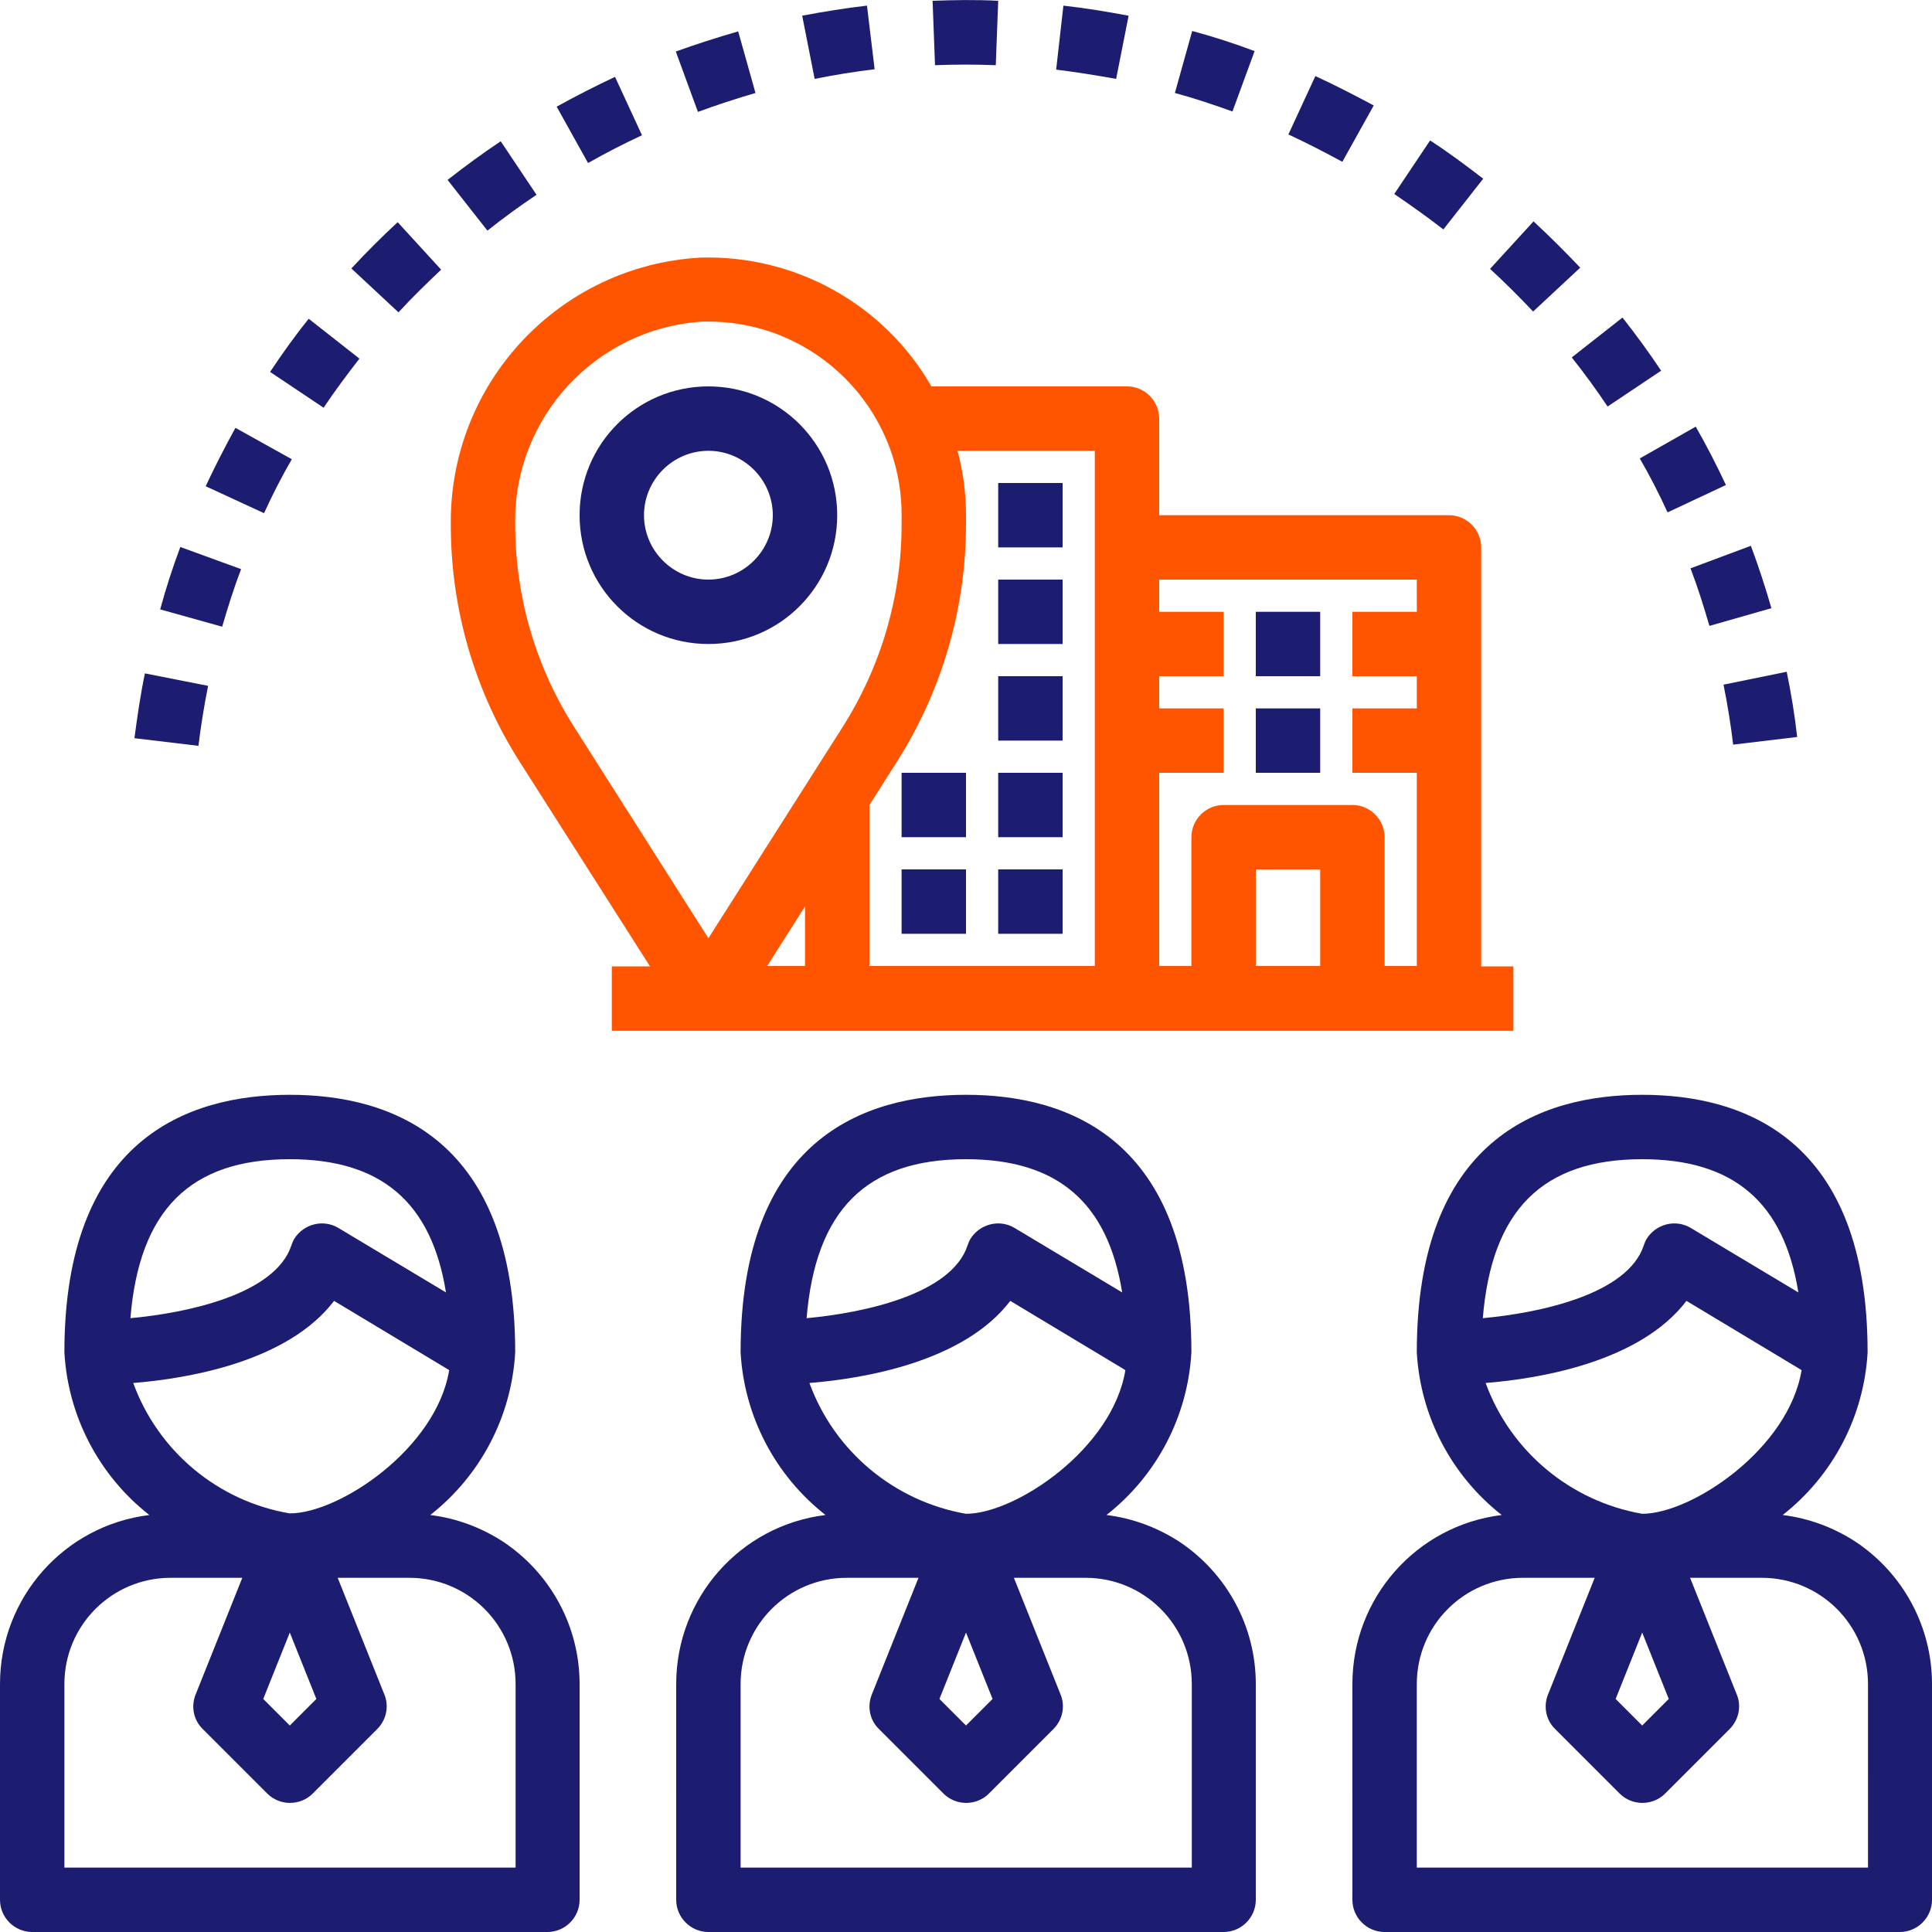
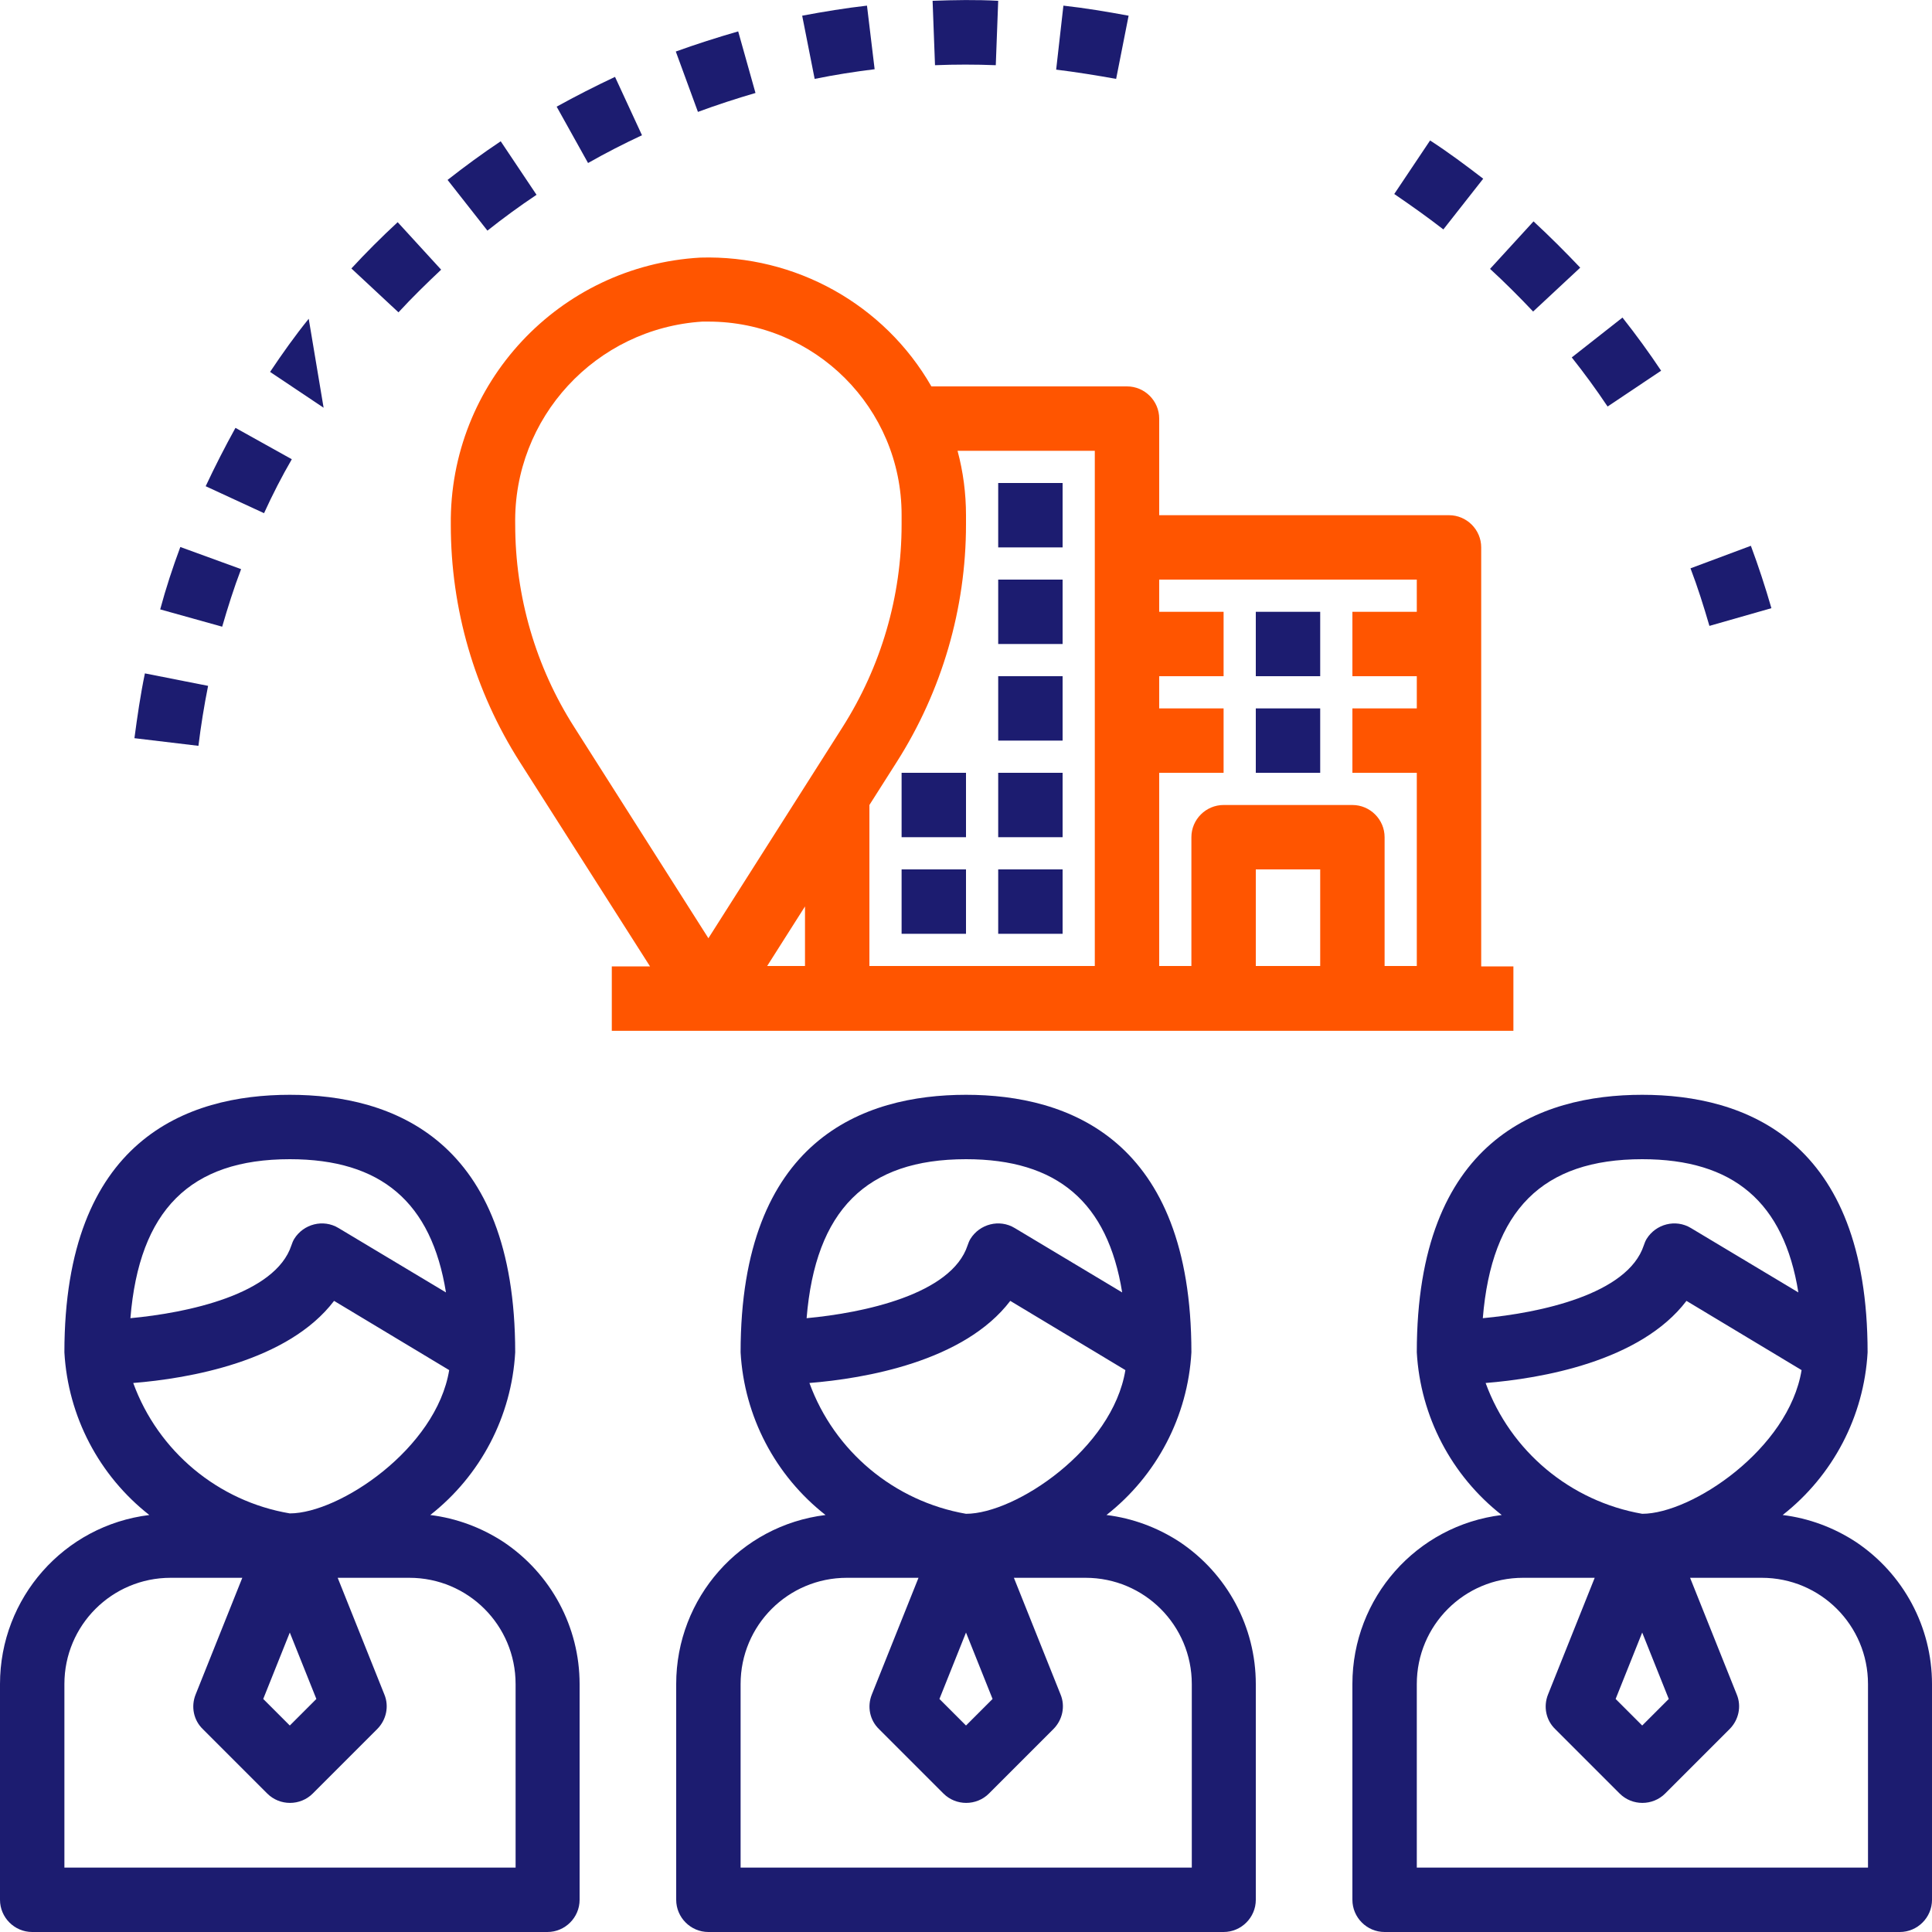
<svg xmlns="http://www.w3.org/2000/svg" version="1.1" id="Capa_1" x="0px" y="0px" viewBox="0 0 480 480" style="enable-background:new 0 0 480 480;" xml:space="preserve">
  <style type="text/css">
	.st0{fill:#1C1C70;}
	.st1{fill:#FF5500;}
</style>
  <g>
    <g>
      <path class="st0" d="M125.1,383.1c-5.5-3.6-11.7-5.9-18.2-6.7c12.5-9.8,20.2-24.5,21.1-40.4c0-52.9-30.5-64-56-64s-56,11.1-56,64    c0.9,15.9,8.6,30.6,21.1,40.4C15.9,379,0,397,0,418.4V472c0,4.4,3.6,8,8,8h128c4.4,0,8-3.6,8-8v-53.6    C144,404.2,136.9,391,125.1,383.1z M32.4,327.5C34.6,300.7,47.2,288,72,288c22.7,0,35.2,10.7,38.8,33.1l-26.7-16    c-3.8-2.3-8.7-1-11,2.7c-0.3,0.5-0.5,1-0.7,1.6C68.4,321.6,46.5,326.2,32.4,327.5z M33.1,343.6c13.7-1.1,38.4-5.3,49.9-20.4    l28.6,17.2C108.4,359.9,84.3,376,72,376C54.2,373,39.3,360.6,33.1,343.6z M78.6,422.1l-6.6,6.6l-6.6-6.6l6.6-16.5L78.6,422.1z     M128,464H16v-45.6c0-14.6,11.8-26.4,26.4-26.4h17.8l-11.6,29c-1.2,3-0.5,6.4,1.8,8.6l16,16c3.1,3.1,8.2,3.1,11.3,0l16-16    c2.3-2.3,3-5.7,1.8-8.6l-11.6-29h17.8c14.6,0,26.4,11.8,26.4,26.4V464z" />
    </g>
  </g>
  <g>
    <g>
      <path class="st0" d="M293.1,383.1c-5.5-3.6-11.7-5.9-18.2-6.7c12.5-9.8,20.2-24.5,21.1-40.4c0-52.9-30.5-64-56-64s-56,11.1-56,64    c0.9,15.9,8.6,30.6,21.1,40.4c-21.2,2.6-37.1,20.6-37.1,42V472c0,4.4,3.6,8,8,8h128c4.4,0,8-3.6,8-8v-53.6    C312,404.2,304.9,391,293.1,383.1z M200.4,327.5c2.2-26.8,14.8-39.5,39.6-39.5c22.7,0,35.2,10.7,38.8,33.1l-26.7-16    c-3.8-2.3-8.7-1-11,2.7c-0.3,0.5-0.5,1-0.7,1.6C236.4,321.6,214.5,326.2,200.4,327.5z M201.1,343.6c13.7-1.1,38.4-5.3,49.9-20.4    l28.6,17.2c-3.2,19.6-27.3,35.7-39.6,35.7C222.2,373,207.3,360.6,201.1,343.6z M246.6,422.1l-6.6,6.6l-6.6-6.6l6.6-16.5    L246.6,422.1z M296,464H184v-45.6c0-14.6,11.8-26.4,26.4-26.4h17.8l-11.6,29c-1.2,3-0.5,6.4,1.8,8.6l16,16c3.1,3.1,8.2,3.1,11.3,0    l16-16c2.3-2.3,3-5.7,1.8-8.6l-11.6-29h17.8c14.6,0,26.4,11.8,26.4,26.4V464z" />
    </g>
  </g>
  <g>
    <g>
      <path class="st0" d="M461.1,383.1c-5.5-3.6-11.7-5.9-18.2-6.7c12.5-9.8,20.2-24.5,21.1-40.4c0-52.9-30.5-64-56-64s-56,11.1-56,64    c0.9,15.9,8.6,30.6,21.1,40.4c-21.2,2.6-37.1,20.6-37.1,42V472c0,4.4,3.6,8,8,8h128c4.4,0,8-3.6,8-8v-53.6    C480,404.2,472.9,391,461.1,383.1z M368.4,327.5c2.2-26.8,14.8-39.5,39.6-39.5c22.7,0,35.2,10.7,38.8,33.1l-26.7-16    c-3.8-2.3-8.7-1-11,2.7c-0.3,0.5-0.5,1-0.7,1.6C404.4,321.6,382.5,326.2,368.4,327.5z M369.1,343.6c13.7-1.1,38.4-5.3,49.9-20.4    l28.6,17.2c-3.2,19.6-27.3,35.7-39.6,35.7C390.2,373,375.3,360.6,369.1,343.6z M414.6,422.1l-6.6,6.6l-6.6-6.6l6.6-16.5    L414.6,422.1z M464,464H352v-45.6c0-14.6,11.8-26.4,26.4-26.4h17.8l-11.6,29c-1.2,3-0.5,6.4,1.8,8.6l16,16c3.1,3.1,8.2,3.1,11.3,0    l16-16c2.3-2.3,3-5.7,1.8-8.6l-11.6-29h17.8c14.6,0,26.4,11.8,26.4,26.4V464z" />
    </g>
  </g>
  <g>
    <g>
      <path class="st1" d="M368,240V136c0-4.4-3.6-8-8-8h-72v-24c0-4.4-3.6-8-8-8h-48.6c-11.7-20.4-33.8-32.7-57.4-32    c-35.1,2-62.4,31.2-62,66.4c0,20.9,5.9,41.3,17.2,59l32.3,50.7H152v16h224v-16H368z M200,240h-9.4l9.4-14.8V240z M176,233.1    l-33.3-52.4c-9.6-15-14.7-32.5-14.7-50.4c-0.5-26.5,20-48.7,46.5-50.4h1.5c26.5,0,48,21.5,48,48v2.4c0,17.9-5.1,35.3-14.7,50.4    L176,233.1z M272,240h-56v-40l6.8-10.7c11.2-17.6,17.2-38.1,17.2-59V128c0-5.4-0.7-10.8-2.1-16H272V240z M328,240h-16v-24h16V240z     M352,152h-16v16h16v8h-16v16h16v48h-8v-32c0-4.4-3.6-8-8-8h-32c-4.4,0-8,3.6-8,8v32h-8v-48h16v-16h-16v-8h16v-16h-16v-8h64V152z" />
    </g>
  </g>
  <g>
    <g>
      <rect x="248" y="120" class="st0" width="16" height="16" />
    </g>
  </g>
  <g>
    <g>
      <rect x="312" y="152" class="st0" width="16" height="16" />
    </g>
  </g>
  <g>
    <g>
      <rect x="312" y="176" class="st0" width="16" height="16" />
    </g>
  </g>
  <g>
    <g>
      <rect x="248" y="144" class="st0" width="16" height="16" />
    </g>
  </g>
  <g>
    <g>
      <rect x="248" y="168" class="st0" width="16" height="16" />
    </g>
  </g>
  <g>
    <g>
      <rect x="224" y="192" class="st0" width="16" height="16" />
    </g>
  </g>
  <g>
    <g>
      <rect x="248" y="192" class="st0" width="16" height="16" />
    </g>
  </g>
  <g>
    <g>
      <rect x="224" y="216" class="st0" width="16" height="16" />
    </g>
  </g>
  <g>
    <g>
      <rect x="248" y="216" class="st0" width="16" height="16" />
    </g>
  </g>
  <g>
    <g>
-       <path class="st0" d="M443.9,166.9l-15.7,3.2c1,4.9,1.8,9.9,2.4,14.9l15.9-1.9C445.9,177.7,445,172.2,443.9,166.9z" />
-     </g>
+       </g>
  </g>
  <g>
    <g>
      <path class="st0" d="M36,167.3c-1.1,5.3-1.9,10.8-2.6,16.1l15.9,1.9c0.6-4.9,1.4-9.9,2.4-14.9L36,167.3z" />
    </g>
  </g>
  <g>
    <g>
-       <path class="st0" d="M421.3,106l-13.9,7.9c2.5,4.3,4.8,8.8,6.9,13.4l14.5-6.8C426.5,115.6,424,110.7,421.3,106z" />
-     </g>
+       </g>
  </g>
  <g>
    <g>
      <path class="st0" d="M403.1,78.9l-12.6,9.9c3.1,3.9,6.1,8,8.9,12.2l13.3-8.9C409.7,87.6,406.5,83.2,403.1,78.9z" />
    </g>
  </g>
  <g>
    <g>
-       <path class="st0" d="M76.7,79.2c-3.4,4.2-6.6,8.7-9.6,13.2l13.3,8.9c2.8-4.2,5.8-8.2,8.9-12.2L76.7,79.2z" />
+       <path class="st0" d="M76.7,79.2c-3.4,4.2-6.6,8.7-9.6,13.2l13.3,8.9L76.7,79.2z" />
    </g>
  </g>
  <g>
    <g>
      <path class="st0" d="M381,55l-10.8,11.8c3.7,3.4,7.3,7,10.7,10.6l11.7-10.9C388.9,62.6,385,58.7,381,55z" />
    </g>
  </g>
  <g>
    <g>
      <path class="st0" d="M58.5,106.3c-2.6,4.7-5.1,9.6-7.4,14.5l14.5,6.7c2.1-4.6,4.4-9.1,6.9-13.4L58.5,106.3z" />
    </g>
  </g>
  <g>
    <g>
      <path class="st0" d="M44.8,135.9c-1.9,5.1-3.6,10.3-5,15.5l15.4,4.3c1.4-4.8,2.9-9.6,4.7-14.3L44.8,135.9z" />
    </g>
  </g>
  <g>
    <g>
      <path class="st0" d="M98.8,55.2c-4,3.7-7.9,7.6-11.5,11.5L99,77.6c3.4-3.7,7-7.2,10.6-10.6L98.8,55.2z" />
    </g>
  </g>
  <g>
    <g>
      <path class="st0" d="M435,135.6l-15,5.6c1.8,4.7,3.3,9.5,4.7,14.3l15.4-4.4C438.6,145.9,436.9,140.7,435,135.6z" />
    </g>
  </g>
  <g>
    <g>
      <path class="st0" d="M183.4,7.8c-5.2,1.5-10.5,3.2-15.5,5l5.5,15c4.6-1.7,9.5-3.3,14.3-4.7L183.4,7.8z" />
    </g>
  </g>
  <g>
    <g>
      <path class="st0" d="M215.4,1.4c-5.3,0.6-10.8,1.5-16.1,2.5l3.1,15.7c4.9-1,10-1.8,14.9-2.4L215.4,1.4z" />
    </g>
  </g>
  <g>
    <g>
      <path class="st0" d="M231.7,0.2l0.6,16c5-0.2,10.1-0.2,15.1,0l0.6-16C242.6-0.1,237.1,0,231.7,0.2z" />
    </g>
  </g>
  <g>
    <g>
      <path class="st0" d="M152.8,19.1c-4.9,2.3-9.8,4.8-14.5,7.4l7.8,14c4.4-2.5,8.9-4.8,13.4-6.9L152.8,19.1z" />
    </g>
  </g>
  <g>
    <g>
      <path class="st0" d="M264.2,1.4l-1.8,15.9c4.9,0.6,9.9,1.4,14.9,2.3l3.1-15.7C275,2.9,269.6,2,264.2,1.4z" />
    </g>
  </g>
  <g>
    <g>
      <path class="st0" d="M355.3,34.9l-8.9,13.3c4.1,2.8,8.2,5.7,12.2,8.8l9.9-12.6C364.2,41.1,359.8,37.8,355.3,34.9z" />
    </g>
  </g>
  <g>
    <g>
-       <path class="st0" d="M296.2,7.7l-4.3,15.4c4.8,1.3,9.6,2.9,14.3,4.6l5.5-15C306.7,10.8,301.4,9.1,296.2,7.7z" />
-     </g>
+       </g>
  </g>
  <g>
    <g>
      <path class="st0" d="M124.4,35.1c-4.5,3-9,6.3-13.2,9.6l9.9,12.6c3.9-3.1,8-6.1,12.2-8.9L124.4,35.1z" />
    </g>
  </g>
  <g>
    <g>
-       <path class="st0" d="M326.8,18.9l-6.7,14.5c4.5,2.1,9,4.4,13.4,6.8l7.8-14C336.6,23.7,331.8,21.2,326.8,18.9z" />
-     </g>
+       </g>
  </g>
  <g>
    <g>
-       <path class="st0" d="M176,96c-17.7,0-32,14.3-32,32s14.3,32,32,32s32-14.3,32-32S193.7,96,176,96z M176,144c-8.8,0-16-7.2-16-16    s7.2-16,16-16s16,7.2,16,16S184.8,144,176,144z" />
-     </g>
+       </g>
  </g>
</svg>